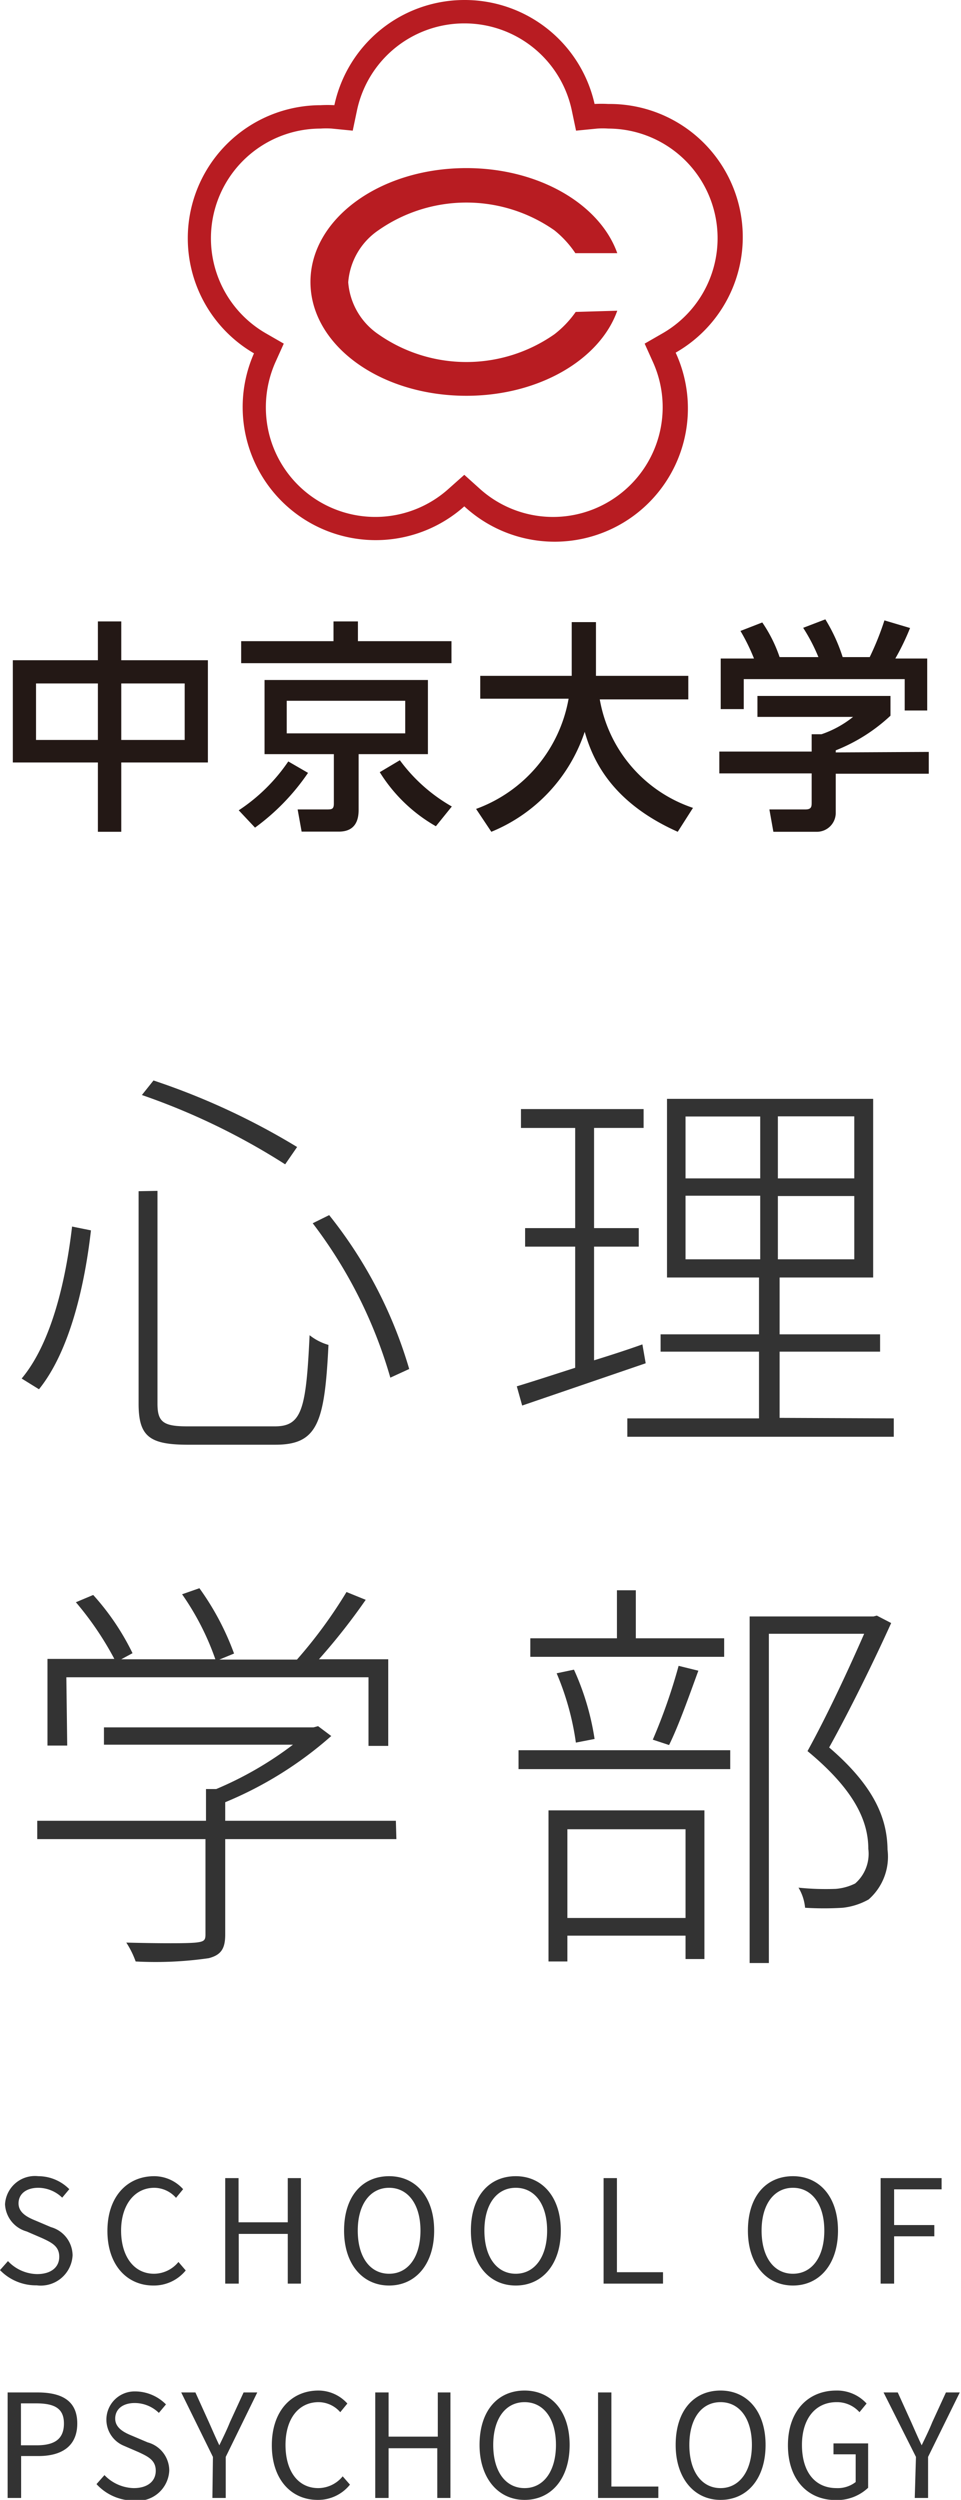
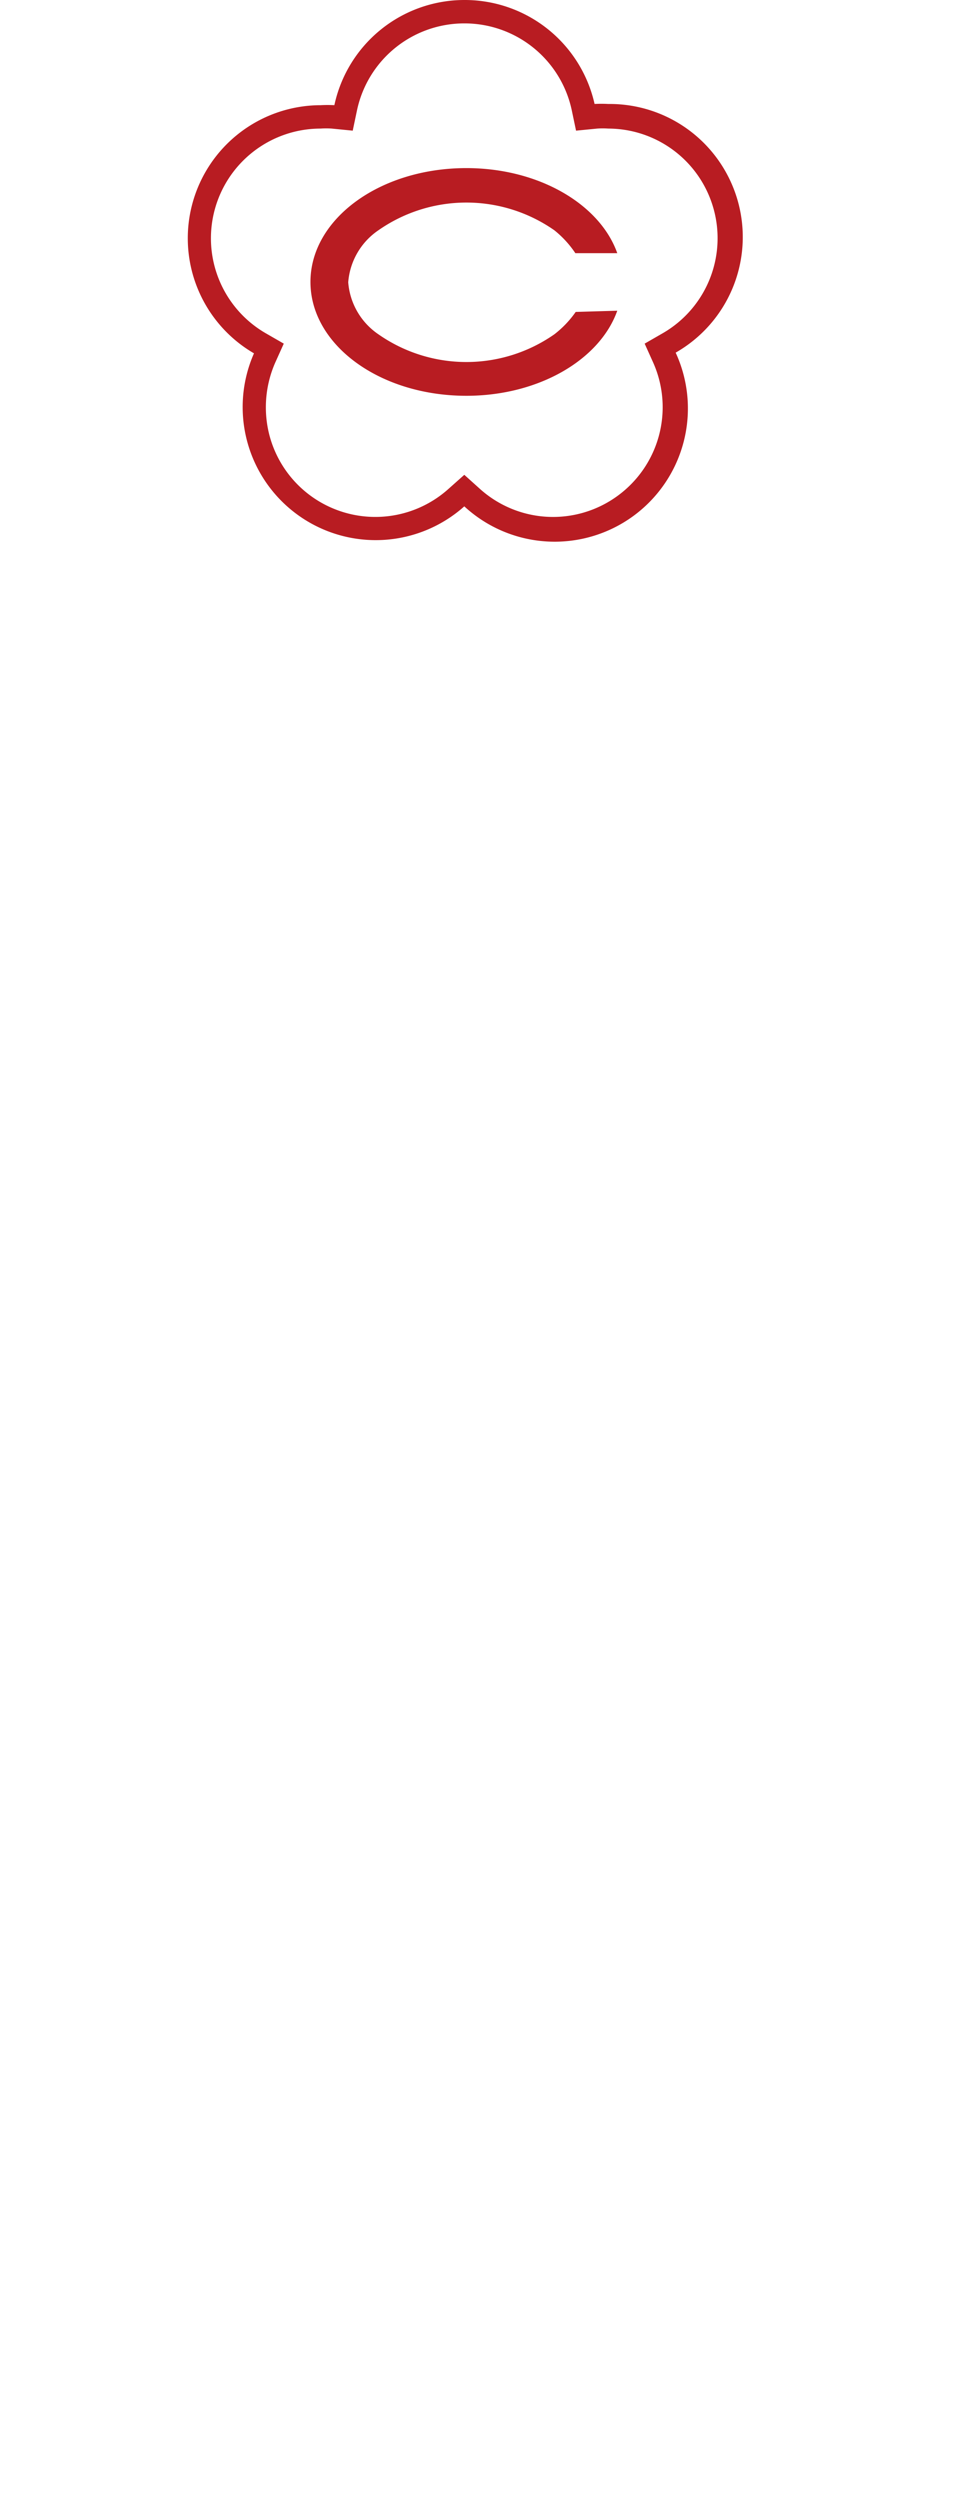
<svg xmlns="http://www.w3.org/2000/svg" viewBox="0 0 55.47 144.26">
  <g data-name="レイヤー 2">
    <path d="M26.82 1.35a6.33 6.33 0 016.18 5l.25 1.19 1.22-.12a4.58 4.58 0 01.64 0 6.32 6.32 0 016 4.37 6.33 6.33 0 01-2.84 7.43l-1.06.61.5 1.11a6.33 6.33 0 01-2.07 7.68 6.31 6.31 0 01-7.94-.41l-.9-.81-.91.81a6.32 6.32 0 01-10.34-3.1 6.42 6.42 0 01.33-4.17l.5-1.11-1.06-.61a6.33 6.33 0 013.18-11.8 4.82 4.82 0 01.65 0l1.21.12.25-1.19a6.33 6.33 0 016.19-5m0-1.35a7.68 7.68 0 00-7.5 6.07 7.09 7.09 0 00-.79 0 7.68 7.68 0 00-3.85 14.32 7.68 7.68 0 0012.14 8.83A7.69 7.69 0 0039 20.35 7.68 7.68 0 0035.11 6a7.09 7.09 0 00-.79 0 7.68 7.68 0 00-7.5-6zm6.43 18A5.88 5.88 0 0132 19.29a8.86 8.86 0 01-10.16 0 4 4 0 01-1.74-3 4 4 0 011.74-3 8.86 8.86 0 0110.16 0 5.88 5.88 0 011.21 1.32h2.42c-1-2.82-4.52-4.91-8.71-4.91-5 0-9 2.94-9 6.57s4 6.57 9 6.57c4.19 0 7.71-2.09 8.71-4.91z" fill="#b81c22" />
-     <path d="M7 35.86v2.24h5V44H7v4H5.65v-4H.74v-5.9h4.91v-2.24zm-4.92 3.58v3.26h3.57v-3.26zm4.92 0v3.26h3.66v-3.26zm19.06-1.17H13.92V37h5.33v-1.14h1.41V37h5.4zm-8.28 6.33a12.8 12.8 0 01-3.06 3.16l-.94-1a10.27 10.27 0 002.86-2.82zm6.92-5.36v4.28h-4v3.23c0 .59-.2 1.24-1.14 1.24h-2.15l-.23-1.28h1.66c.3 0 .43 0 .43-.34v-2.85h-4v-4.28zm-8.15 1.2v1.88h6.84v-1.88zm8.61 7.24a9.13 9.13 0 01-3.24-3.12l1.16-.69a9.61 9.61 0 003 2.67zm2.32-1a8.31 8.31 0 005.34-6.36h-5.1V39H33v-3.1h1.4V39h5.33v1.36h-5.11A8.06 8.06 0 0040 46.62L39.12 48c-3.9-1.74-4.93-4.24-5.37-5.77A9.45 9.45 0 0128.36 48zM43.52 38a11.2 11.2 0 00-.78-1.59l1.26-.49a8.16 8.16 0 011 2h2.24a10.37 10.37 0 00-.88-1.69l1.28-.49a9.83 9.83 0 011 2.18h1.56a16.37 16.37 0 00.85-2.12l1.48.44a13.93 13.93 0 01-.85 1.76h1.84v3h-1.3v-1.81h-9.29v1.73H41.6V38zm4.72 5.42v-.12a10 10 0 003.16-2v-1.14h-7.68v1.21h5.52a6 6 0 01-1.82 1h-.57v1h-5.33v1.26h5.33v1.67c0 .23 0 .41-.36.41h-2.08l.23 1.29h2.54a1.09 1.09 0 001.06-1.07v-2.28h5.37v-1.26z" fill="#231815" />
-     <path d="M5.25 71c-.35 3.1-1.2 6.94-3 9.17l-1-.62c1.75-2.09 2.56-5.76 2.91-8.77zm3.84-2.28V81c0 1.05.33 1.31 1.71 1.31h5.07c1.56 0 1.8-1 2-5.26a3.15 3.15 0 001.09.56c-.22 4.48-.62 5.76-3.06 5.76h-5.12C8.6 83.36 8 82.86 8 81V68.74zm-.23-6.37a40.73 40.73 0 018.29 3.84l-.69 1a38.9 38.9 0 00-8.27-4zM19 70.12A25.82 25.82 0 0123.62 79l-1.09.5a26.93 26.93 0 00-4.48-8.91zm18.27 8.55l-7.13 2.44-.31-1.11c.93-.28 2.09-.66 3.37-1.07v-6.99h-2.89v-1.07h2.89v-5.78h-3.13V64h7.08v1.09h-2.86v5.78h2.58v1.07h-2.58v6.56c.9-.28 1.87-.59 2.79-.92zm14.32 3.18v1.06H36.21v-1.06h7.6V78h-5.68v-1h5.68v-3.28H38.5V63.41h11.9v10.31H45V77h5.8v1H45v3.82zM39.57 68h4.31v-3.57h-4.31zm0 4.67h4.31V69h-4.31zm9.74-8.25H44.9V68h4.41zm0 4.6H44.9v3.65h4.41zm-26.43 37.11H13v5.5c0 .8-.22 1.18-.95 1.37a21.44 21.44 0 01-4.22.19 5.24 5.24 0 00-.54-1.09c2 .05 3.5.05 4 0s.57-.14.57-.47v-5.5H2.15v-1.06h9.74v-1.83h.59a20.31 20.31 0 004.43-2.56H6v-1h12.1l.26-.07.76.57A21.81 21.81 0 0113 104v1.07h9.85zm-19-5.4H2.74v-5H6.6a18.2 18.2 0 00-2.22-3.27l1-.42a14.35 14.35 0 012.27 3.36l-.65.35h5.43A15.33 15.33 0 0010.51 92l1-.35a15.54 15.54 0 012 3.77l-.85.35h4.48a27.33 27.33 0 002.86-3.9l1.11.45a36.14 36.14 0 01-2.7 3.43h4v5h-1.14v-3.96H3.83zm26.05.27h12.22v1.09H29.93zm11.87-5.39H30.61v-1.07h5v-2.77h1.09v2.77h5.1zm-10.14 8.86h9v8.58h-1.09v-1.35h-6.82v1.49h-1.09zm1.58-3.91a15.74 15.74 0 00-1.11-4l1-.21a15.09 15.09 0 011.19 4zm-.49 5v5.12h6.82v-5.12zm4.93-5.17a32.44 32.44 0 001.49-4.26l1.14.28c-.53 1.45-1.14 3.18-1.69 4.29zm13.76-6.73c-1 2.21-2.37 5-3.58 7.18 2.66 2.28 3.35 4.15 3.37 5.9a3.28 3.28 0 01-1.09 2.87 3.9 3.9 0 01-1.49.48 17.49 17.49 0 01-2.18 0 2.73 2.73 0 00-.38-1.16 15.21 15.21 0 002.15.07 3.07 3.07 0 001.12-.31 2.27 2.27 0 00.76-2c0-1.61-.81-3.41-3.51-5.64 1.21-2.2 2.42-4.83 3.27-6.77h-5.5v19h-1.11v-20h7.15l.19-.05zM0 131l.46-.52a2.36 2.36 0 001.68.75c.8 0 1.28-.39 1.28-1s-.44-.82-1-1.08l-.88-.38a1.71 1.71 0 01-1.25-1.57 1.73 1.73 0 011.92-1.62 2.52 2.52 0 011.79.75l-.41.49a2 2 0 00-1.38-.57c-.69 0-1.14.35-1.14.9s.53.81 1 1l.87.37a1.71 1.71 0 011.25 1.63 1.84 1.84 0 01-2.07 1.73A2.89 2.89 0 010 131zm6.2-2.26c0-2 1.16-3.16 2.7-3.16a2.25 2.25 0 011.67.75l-.41.5a1.69 1.69 0 00-1.25-.58c-1.15 0-1.92 1-1.92 2.47s.73 2.49 1.9 2.49a1.83 1.83 0 001.41-.68l.42.49a2.37 2.37 0 01-1.87.87c-1.51 0-2.65-1.17-2.65-3.15zm6.8-3.05h.77v2.55h2.84v-2.55h.76v6.09h-.76v-2.87h-2.83v2.87H13zm6.86 3.03c0-2 1.07-3.14 2.6-3.14s2.6 1.19 2.6 3.14-1.08 3.17-2.6 3.17-2.6-1.22-2.6-3.17zm4.41 0c0-1.53-.73-2.47-1.81-2.47s-1.81.94-1.81 2.47.71 2.49 1.81 2.49 1.81-.97 1.81-2.49zm2.91 0c0-2 1.07-3.14 2.59-3.14s2.6 1.19 2.6 3.14-1.07 3.17-2.6 3.17-2.59-1.22-2.59-3.17zm4.4 0c0-1.53-.72-2.47-1.81-2.47s-1.81.94-1.81 2.47.72 2.49 1.81 2.49 1.81-.97 1.81-2.49zm3.26-3.03h.77v5.43h2.66v.66h-3.43zm8.33 3.03c0-2 1.07-3.14 2.6-3.14s2.6 1.19 2.6 3.14-1.08 3.17-2.6 3.17-2.6-1.22-2.6-3.17zm4.41 0c0-1.53-.73-2.47-1.81-2.47s-1.81.94-1.81 2.47.71 2.49 1.81 2.49 1.81-.97 1.81-2.49zm3.25-3.03h3.52v.65h-2.74v2.06h2.32v.65h-2.32v2.73h-.78zM.44 138.06h1.73c1.37 0 2.29.46 2.29 1.79s-.92 1.88-2.24 1.88h-1v2.42H.44zm1.68 3.05c1.07 0 1.57-.39 1.57-1.26s-.54-1.16-1.61-1.16h-.87v2.42zm3.45 2.24l.46-.52a2.42 2.42 0 001.69.75c.79 0 1.27-.39 1.27-1s-.44-.82-1-1.08l-.88-.38a1.63 1.63 0 01.67-3.12 2.52 2.52 0 011.8.75l-.41.49a2 2 0 00-1.39-.57c-.69 0-1.13.35-1.13.9s.53.81 1 1l.87.37a1.69 1.69 0 011.25 1.63 1.83 1.83 0 01-2.06 1.73 2.92 2.92 0 01-2.14-.95zm6.72-1.57l-1.83-3.72h.82l.78 1.72c.2.45.38.87.6 1.33.22-.46.43-.88.61-1.33l.79-1.72h.79l-1.82 3.72v2.37h-.77zm3.4-.67c0-2 1.15-3.16 2.69-3.16a2.25 2.25 0 011.67.75l-.41.5a1.67 1.67 0 00-1.25-.58c-1.15 0-1.91.95-1.91 2.47s.73 2.49 1.89 2.49a1.83 1.83 0 001.41-.68l.42.48a2.35 2.35 0 01-1.87.88c-1.51 0-2.64-1.17-2.64-3.15zm5.97-3.05h.77v2.55h2.84v-2.55H26v6.09h-.76v-2.87h-2.81v2.87h-.77zm6.02 3.03c0-2 1.07-3.14 2.6-3.14s2.6 1.18 2.6 3.14-1.07 3.17-2.6 3.17-2.6-1.26-2.6-3.17zm4.41 0c0-1.53-.72-2.47-1.81-2.47s-1.81.94-1.81 2.47.71 2.49 1.81 2.49 1.81-.98 1.81-2.49zm2.43-3.03h.77v5.43H38v.66h-3.48zm4.48 3.03c0-2 1.07-3.14 2.59-3.14s2.6 1.18 2.6 3.14-1.07 3.17-2.6 3.17S39 143 39 141.09zm4.4 0c0-1.53-.72-2.47-1.81-2.47s-1.8.94-1.8 2.47.71 2.49 1.8 2.49 1.81-.98 1.81-2.49zm2.08.02c0-2 1.18-3.16 2.79-3.16a2.3 2.3 0 011.75.75l-.41.5a1.73 1.73 0 00-1.32-.58c-1.22 0-2 .95-2 2.47s.72 2.49 2 2.49a1.68 1.68 0 001.1-.35v-1.6h-1.28V141h2v2.56a2.62 2.62 0 01-1.89.71c-1.6-.01-2.74-1.18-2.74-3.16zm7.39.67L51 138.06h.82l.78 1.72c.2.45.38.87.6 1.33.22-.46.43-.88.61-1.33l.79-1.72h.8l-1.83 3.72v2.37h-.77z" fill="#333" />
  </g>
</svg>